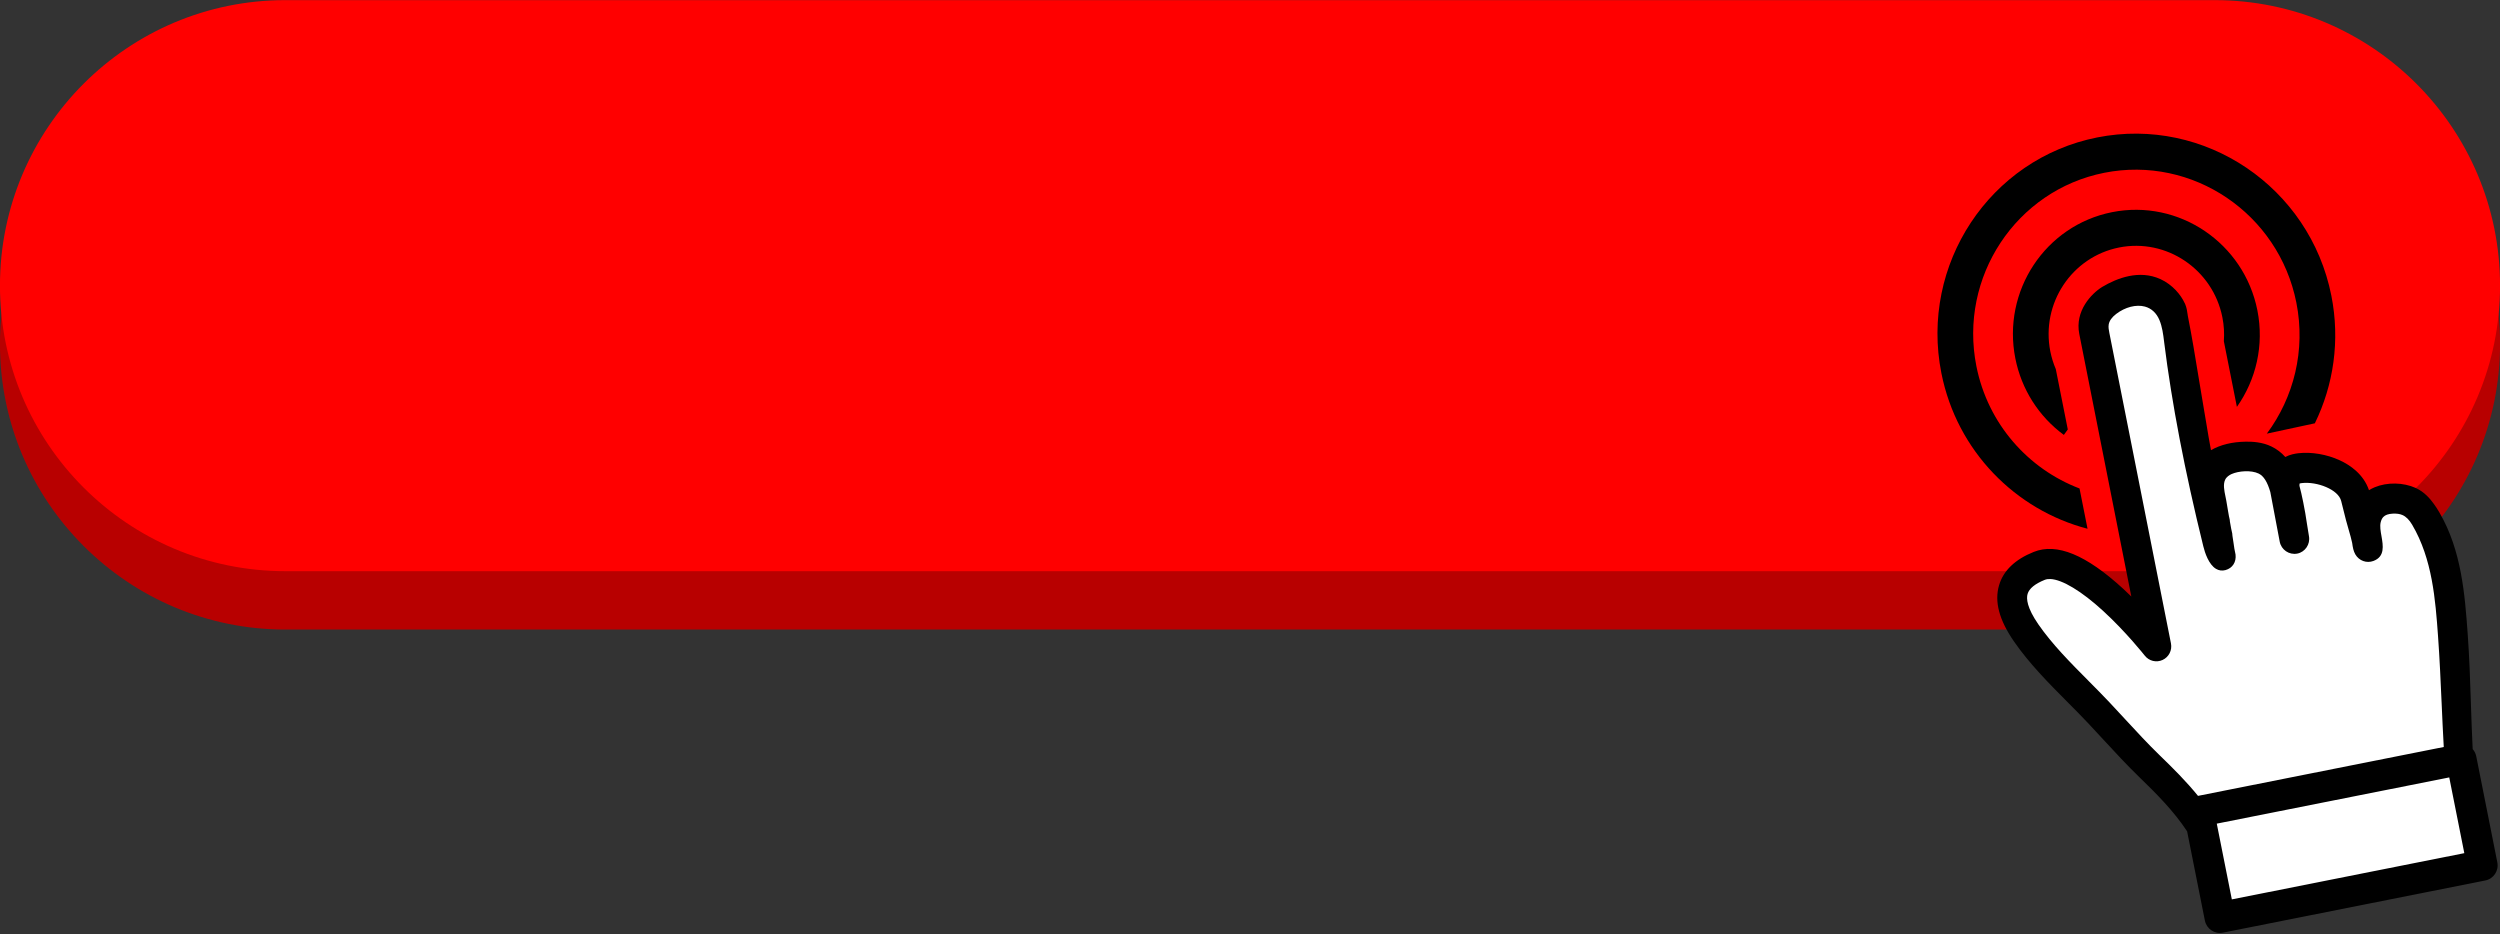
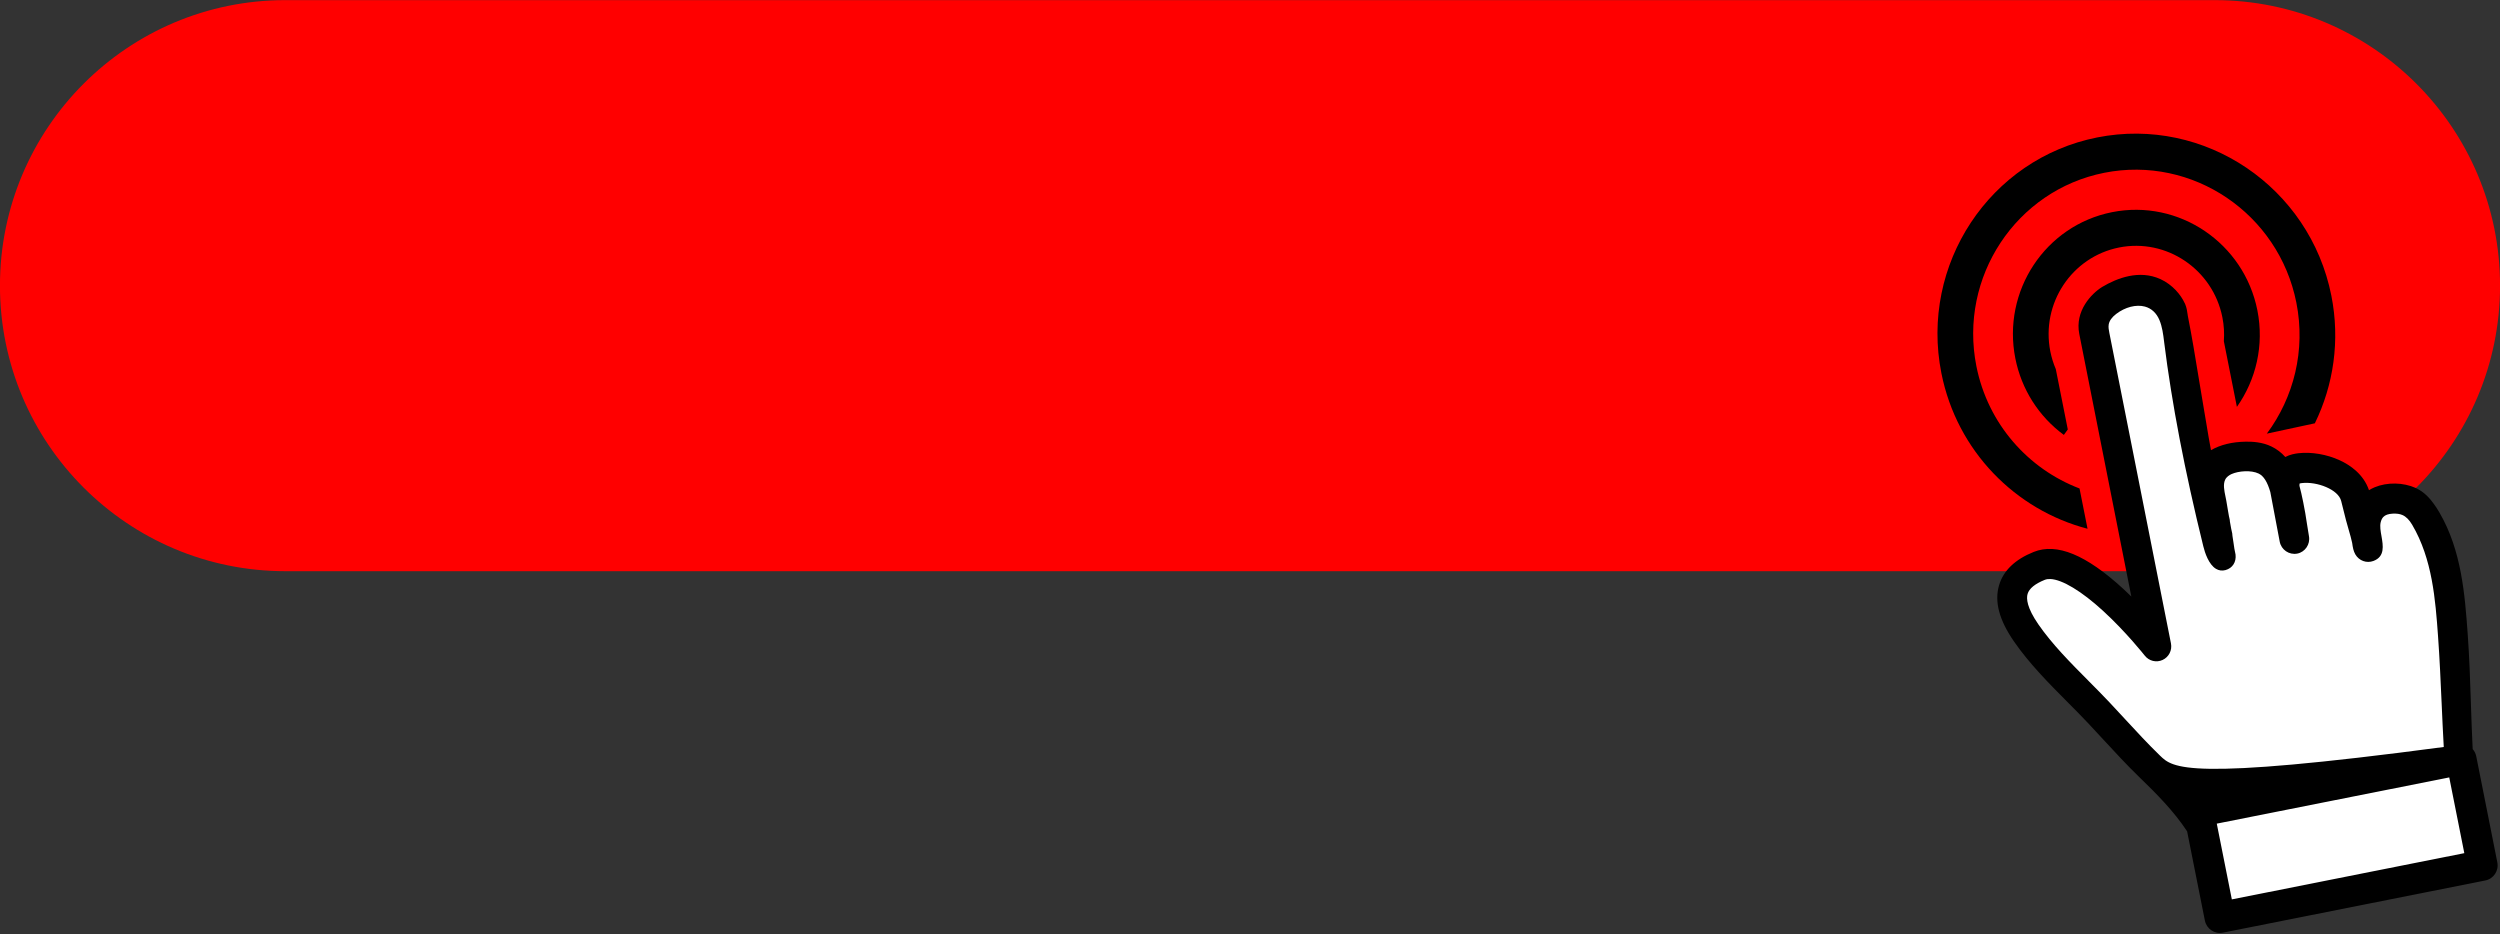
<svg xmlns="http://www.w3.org/2000/svg" fill="#000000" height="153.6" preserveAspectRatio="xMidYMid meet" version="1" viewBox="44.5 173.3 411.0 153.6" width="411" zoomAndPan="magnify">
  <rect x="44.5" y="173.3" width="411.0" height="153.6" fill="#333333" stroke="none" />
  <g>
    <g id="change1_1">
-       <path d="M 408.566 276.801 L 91.43 276.801 C 65.508 276.801 44.492 255.785 44.492 229.859 C 44.492 203.934 65.508 182.918 91.43 182.918 L 408.566 182.918 C 434.492 182.918 455.508 203.934 455.508 229.859 C 455.508 255.785 434.492 276.801 408.566 276.801" fill="#b80000" />
-     </g>
+       </g>
    <g id="change2_1">
      <path d="M 408.566 267.203 L 91.43 267.203 C 65.508 267.203 44.492 246.188 44.492 220.262 C 44.492 194.336 65.508 173.32 91.43 173.32 L 408.566 173.32 C 434.492 173.32 455.508 194.336 455.508 220.262 C 455.508 246.188 434.492 267.203 408.566 267.203" fill="#ff0000" />
    </g>
    <g id="change3_1">
      <path d="M 451.594 314.281 L 448.465 298.555 L 446.867 270.668 C 446.867 270.668 444.742 253.91 439.074 255.266 C 433.406 256.621 431.754 258.531 433.227 262.027 C 433.227 262.027 432.051 250.383 427.461 250.84 C 422.867 251.297 419.223 250.766 419.223 250.766 L 421.461 259.73 C 421.461 259.73 420.062 247.516 416.062 248.082 C 412.062 248.648 406.973 249.891 406.973 249.891 L 409.605 263.184 L 408.695 263.066 L 404.148 237.594 L 400.934 224.039 L 394.324 221.27 L 389.84 225.059 L 391.457 235.066 L 392.449 244.527 L 398.105 278.652 C 398.105 278.652 384.254 262.477 379.812 266.645 C 375.367 270.812 375.664 272.742 375.664 272.742 L 383.168 283.957 L 406.223 308.352 L 409.707 324.406 L 451.594 314.281" fill="#ffffff" />
    </g>
    <g id="change4_1">
-       <path d="M 450.508 288.977 Z M 449.633 313.559 L 411.414 321.16 L 408.938 308.707 L 409.027 308.688 L 446.598 301.219 L 447.156 301.105 Z M 399.602 297.52 C 397.652 295.637 395.742 293.562 393.891 291.559 C 393.043 290.637 392.164 289.684 391.285 288.754 C 390.188 287.59 389.023 286.414 387.895 285.281 L 387.855 285.238 C 384.91 282.277 381.871 279.219 379.605 275.941 C 377.727 273.219 377.605 271.719 377.836 270.938 C 378.098 270.055 379.047 269.277 380.664 268.625 C 380.93 268.52 381.238 268.477 381.594 268.492 C 383.527 268.578 386.695 270.473 390.23 273.711 C 394.027 277.188 397.062 281.039 397.094 281.078 C 397.797 281.977 399.008 282.273 400.035 281.793 C 401.066 281.316 401.629 280.195 401.406 279.074 L 395.711 250.352 C 394.238 242.914 392.766 235.48 391.281 228.047 C 391.188 227.578 391.094 227.098 391.172 226.641 C 391.277 226.039 391.688 225.457 392.398 224.914 C 393.879 223.781 395.688 223.316 397.125 223.703 C 398.199 223.996 399.02 224.758 399.504 225.902 C 399.973 227.016 400.129 228.258 400.277 229.461 L 400.285 229.539 C 401.555 239.684 403.66 250.66 406.719 263.09 C 406.984 264.18 407.617 266.113 408.816 266.82 C 409.297 267.105 409.82 267.172 410.379 267.02 C 411.523 266.699 412.168 265.711 412.023 264.465 C 411.871 263.84 411.777 263.176 411.688 262.531 C 411.633 262.152 411.578 261.773 411.516 261.402 C 411.523 261.137 411.453 260.855 411.387 260.582 C 411.359 260.461 411.328 260.34 411.309 260.23 L 411.098 259.051 C 411.102 258.852 411.051 258.648 411.004 258.445 C 410.98 258.359 410.961 258.273 410.945 258.195 L 410.789 257.305 C 410.695 256.75 410.598 256.191 410.508 255.637 C 410.469 255.41 410.418 255.164 410.363 254.906 C 410.172 253.984 409.953 252.938 410.309 252.18 C 410.535 251.691 411.004 251.402 411.352 251.242 C 412.52 250.715 414.598 250.555 415.828 251.156 C 416.648 251.555 417.258 252.523 417.742 254.195 L 418.402 257.684 C 418.684 259.176 418.824 259.934 419.285 262.348 C 419.539 263.68 420.82 264.566 422.168 264.312 C 423.469 264.055 424.332 262.773 424.094 261.457 C 423.977 260.805 423.871 260.125 423.758 259.375 C 423.586 258.25 423.41 257.086 423.156 255.902 L 423.074 255.512 C 422.926 254.789 422.75 253.969 422.531 253.18 C 422.516 253.012 422.543 252.859 422.57 252.777 C 422.637 252.762 422.75 252.738 422.926 252.719 C 425.395 252.43 428.934 253.766 429.391 255.672 C 430.047 258.406 430.41 259.668 430.68 260.59 C 430.875 261.266 431.02 261.75 431.195 262.551 C 431.301 263.312 431.402 263.891 431.715 264.438 C 432.32 265.488 433.574 265.945 434.695 265.52 C 436.602 264.801 436.289 263.02 436.016 261.449 C 435.867 260.605 435.73 259.812 435.883 259.172 C 435.973 258.793 436.121 258.496 436.316 258.293 C 436.629 257.961 437.137 257.781 437.863 257.742 C 438.512 257.711 439.039 257.785 439.465 257.973 C 440.059 258.234 440.578 258.754 441.055 259.562 C 444.391 265.215 444.879 271.922 445.309 277.836 C 445.578 281.547 445.742 285.301 445.906 288.934 C 446.012 291.305 446.117 293.699 446.254 296.105 L 405.852 304.141 C 403.898 301.734 401.723 299.57 399.602 297.52 Z M 445.551 257.574 C 445.266 257.078 444.961 256.605 444.641 256.168 C 444.051 255.348 443.102 254.184 441.645 253.523 C 439.605 252.598 436.961 252.551 434.906 253.402 C 434.574 253.543 434.258 253.703 433.961 253.887 C 433.062 251.25 430.867 249.762 429.156 248.973 C 427.039 247.996 424.496 247.562 422.348 247.812 C 421.797 247.879 420.992 248.012 420.203 248.43 C 419.562 247.707 418.801 247.129 417.941 246.711 C 416.41 245.965 414.789 245.898 413.703 245.91 C 411.461 245.945 409.539 246.414 407.984 247.309 C 407.707 245.852 407.457 244.348 407.23 242.973 C 407.102 242.211 406.977 241.449 406.844 240.688 C 406.539 238.926 406.242 237.125 405.953 235.359 C 405.41 232.035 404.848 228.598 404.176 225.215 C 404.16 225.133 404.148 225.043 404.137 224.949 L 404.129 224.906 C 404.07 224.457 403.992 223.898 403.746 223.309 L 403.656 223.117 L 403.652 223.117 C 403.066 221.836 401.707 220.109 399.66 219.18 C 396.195 217.609 392.555 219.012 390.113 220.465 L 390.07 220.492 C 388.328 221.574 385.586 224.422 386.332 228.191 L 394.891 271.367 C 394.445 270.93 393.996 270.504 393.555 270.098 C 387.445 264.492 382.633 262.512 378.836 264.039 C 375.766 265.273 373.852 267.117 373.148 269.512 C 372.355 272.199 373.156 275.223 375.598 278.754 C 378.113 282.395 381.312 285.617 384.406 288.73 C 385.574 289.902 386.676 291.012 387.75 292.152 C 388.605 293.059 389.477 294.004 390.316 294.914 C 392.215 296.973 394.176 299.098 396.227 301.082 C 399.016 303.777 401.895 306.672 404.062 309.973 L 406.98 324.629 C 407.254 326.008 408.578 326.902 409.941 326.629 L 453.09 318.047 C 454.453 317.777 455.336 316.441 455.059 315.066 L 451.594 297.633 C 451.504 297.176 451.293 296.773 451.008 296.449 C 450.883 293.973 450.801 291.473 450.719 289.035 L 450.719 288.969 C 450.594 285.215 450.465 281.328 450.188 277.488 C 449.719 271.086 449.191 263.824 445.551 257.574" />
+       <path d="M 450.508 288.977 Z M 449.633 313.559 L 411.414 321.16 L 408.938 308.707 L 409.027 308.688 L 446.598 301.219 L 447.156 301.105 Z M 399.602 297.52 C 397.652 295.637 395.742 293.562 393.891 291.559 C 393.043 290.637 392.164 289.684 391.285 288.754 C 390.188 287.59 389.023 286.414 387.895 285.281 L 387.855 285.238 C 384.91 282.277 381.871 279.219 379.605 275.941 C 377.727 273.219 377.605 271.719 377.836 270.938 C 378.098 270.055 379.047 269.277 380.664 268.625 C 380.93 268.52 381.238 268.477 381.594 268.492 C 383.527 268.578 386.695 270.473 390.23 273.711 C 394.027 277.188 397.062 281.039 397.094 281.078 C 397.797 281.977 399.008 282.273 400.035 281.793 C 401.066 281.316 401.629 280.195 401.406 279.074 L 395.711 250.352 C 394.238 242.914 392.766 235.48 391.281 228.047 C 391.188 227.578 391.094 227.098 391.172 226.641 C 391.277 226.039 391.688 225.457 392.398 224.914 C 393.879 223.781 395.688 223.316 397.125 223.703 C 398.199 223.996 399.02 224.758 399.504 225.902 C 399.973 227.016 400.129 228.258 400.277 229.461 L 400.285 229.539 C 401.555 239.684 403.66 250.66 406.719 263.09 C 406.984 264.18 407.617 266.113 408.816 266.82 C 409.297 267.105 409.82 267.172 410.379 267.02 C 411.523 266.699 412.168 265.711 412.023 264.465 C 411.871 263.84 411.777 263.176 411.688 262.531 C 411.633 262.152 411.578 261.773 411.516 261.402 C 411.523 261.137 411.453 260.855 411.387 260.582 C 411.359 260.461 411.328 260.34 411.309 260.23 L 411.098 259.051 C 411.102 258.852 411.051 258.648 411.004 258.445 C 410.98 258.359 410.961 258.273 410.945 258.195 L 410.789 257.305 C 410.695 256.75 410.598 256.191 410.508 255.637 C 410.469 255.41 410.418 255.164 410.363 254.906 C 410.172 253.984 409.953 252.938 410.309 252.18 C 410.535 251.691 411.004 251.402 411.352 251.242 C 412.52 250.715 414.598 250.555 415.828 251.156 C 416.648 251.555 417.258 252.523 417.742 254.195 L 418.402 257.684 C 418.684 259.176 418.824 259.934 419.285 262.348 C 419.539 263.68 420.82 264.566 422.168 264.312 C 423.469 264.055 424.332 262.773 424.094 261.457 C 423.977 260.805 423.871 260.125 423.758 259.375 C 423.586 258.25 423.41 257.086 423.156 255.902 L 423.074 255.512 C 422.926 254.789 422.75 253.969 422.531 253.18 C 422.516 253.012 422.543 252.859 422.57 252.777 C 422.637 252.762 422.75 252.738 422.926 252.719 C 425.395 252.43 428.934 253.766 429.391 255.672 C 430.047 258.406 430.41 259.668 430.68 260.59 C 430.875 261.266 431.02 261.75 431.195 262.551 C 431.301 263.312 431.402 263.891 431.715 264.438 C 432.32 265.488 433.574 265.945 434.695 265.52 C 436.602 264.801 436.289 263.02 436.016 261.449 C 435.867 260.605 435.73 259.812 435.883 259.172 C 435.973 258.793 436.121 258.496 436.316 258.293 C 436.629 257.961 437.137 257.781 437.863 257.742 C 438.512 257.711 439.039 257.785 439.465 257.973 C 440.059 258.234 440.578 258.754 441.055 259.562 C 444.391 265.215 444.879 271.922 445.309 277.836 C 445.578 281.547 445.742 285.301 445.906 288.934 C 446.012 291.305 446.117 293.699 446.254 296.105 C 403.898 301.734 401.723 299.57 399.602 297.52 Z M 445.551 257.574 C 445.266 257.078 444.961 256.605 444.641 256.168 C 444.051 255.348 443.102 254.184 441.645 253.523 C 439.605 252.598 436.961 252.551 434.906 253.402 C 434.574 253.543 434.258 253.703 433.961 253.887 C 433.062 251.25 430.867 249.762 429.156 248.973 C 427.039 247.996 424.496 247.562 422.348 247.812 C 421.797 247.879 420.992 248.012 420.203 248.43 C 419.562 247.707 418.801 247.129 417.941 246.711 C 416.41 245.965 414.789 245.898 413.703 245.91 C 411.461 245.945 409.539 246.414 407.984 247.309 C 407.707 245.852 407.457 244.348 407.23 242.973 C 407.102 242.211 406.977 241.449 406.844 240.688 C 406.539 238.926 406.242 237.125 405.953 235.359 C 405.41 232.035 404.848 228.598 404.176 225.215 C 404.16 225.133 404.148 225.043 404.137 224.949 L 404.129 224.906 C 404.07 224.457 403.992 223.898 403.746 223.309 L 403.656 223.117 L 403.652 223.117 C 403.066 221.836 401.707 220.109 399.66 219.18 C 396.195 217.609 392.555 219.012 390.113 220.465 L 390.07 220.492 C 388.328 221.574 385.586 224.422 386.332 228.191 L 394.891 271.367 C 394.445 270.93 393.996 270.504 393.555 270.098 C 387.445 264.492 382.633 262.512 378.836 264.039 C 375.766 265.273 373.852 267.117 373.148 269.512 C 372.355 272.199 373.156 275.223 375.598 278.754 C 378.113 282.395 381.312 285.617 384.406 288.73 C 385.574 289.902 386.676 291.012 387.75 292.152 C 388.605 293.059 389.477 294.004 390.316 294.914 C 392.215 296.973 394.176 299.098 396.227 301.082 C 399.016 303.777 401.895 306.672 404.062 309.973 L 406.98 324.629 C 407.254 326.008 408.578 326.902 409.941 326.629 L 453.09 318.047 C 454.453 317.777 455.336 316.441 455.059 315.066 L 451.594 297.633 C 451.504 297.176 451.293 296.773 451.008 296.449 C 450.883 293.973 450.801 291.473 450.719 289.035 L 450.719 288.969 C 450.594 285.215 450.465 281.328 450.188 277.488 C 449.719 271.086 449.191 263.824 445.551 257.574" />
    </g>
    <g id="change4_2">
      <path d="M 390.434 201.707 C 404.938 198.824 419.105 208.395 422.02 223.043 C 423.582 230.902 421.59 238.648 417.168 244.59 C 419.801 244.027 422.43 243.449 425.062 242.891 C 428.129 236.609 429.242 229.297 427.773 221.898 C 424.223 204.047 406.953 192.383 389.277 195.895 C 371.602 199.41 360.113 216.797 363.664 234.648 C 366.219 247.5 375.887 257.145 387.691 260.227 L 386.375 253.605 C 377.965 250.402 371.312 243.027 369.418 233.504 C 366.504 218.855 375.934 204.594 390.434 201.707" />
    </g>
    <g id="change4_3">
      <path d="M 391.723 208.18 C 380.75 210.359 373.617 221.148 375.824 232.23 C 376.828 237.293 379.66 241.758 383.797 244.801 L 384.445 243.902 L 382.473 233.98 C 382.078 233.059 381.777 232.09 381.574 231.086 C 380.012 223.211 385.078 215.539 392.879 213.988 C 400.676 212.438 408.293 217.586 409.859 225.461 C 410.125 226.789 410.195 228.113 410.102 229.398 L 412.246 240.191 C 415.375 235.758 416.758 230.078 415.613 224.316 C 413.41 213.234 402.691 205.996 391.723 208.18" />
    </g>
  </g>
</svg>